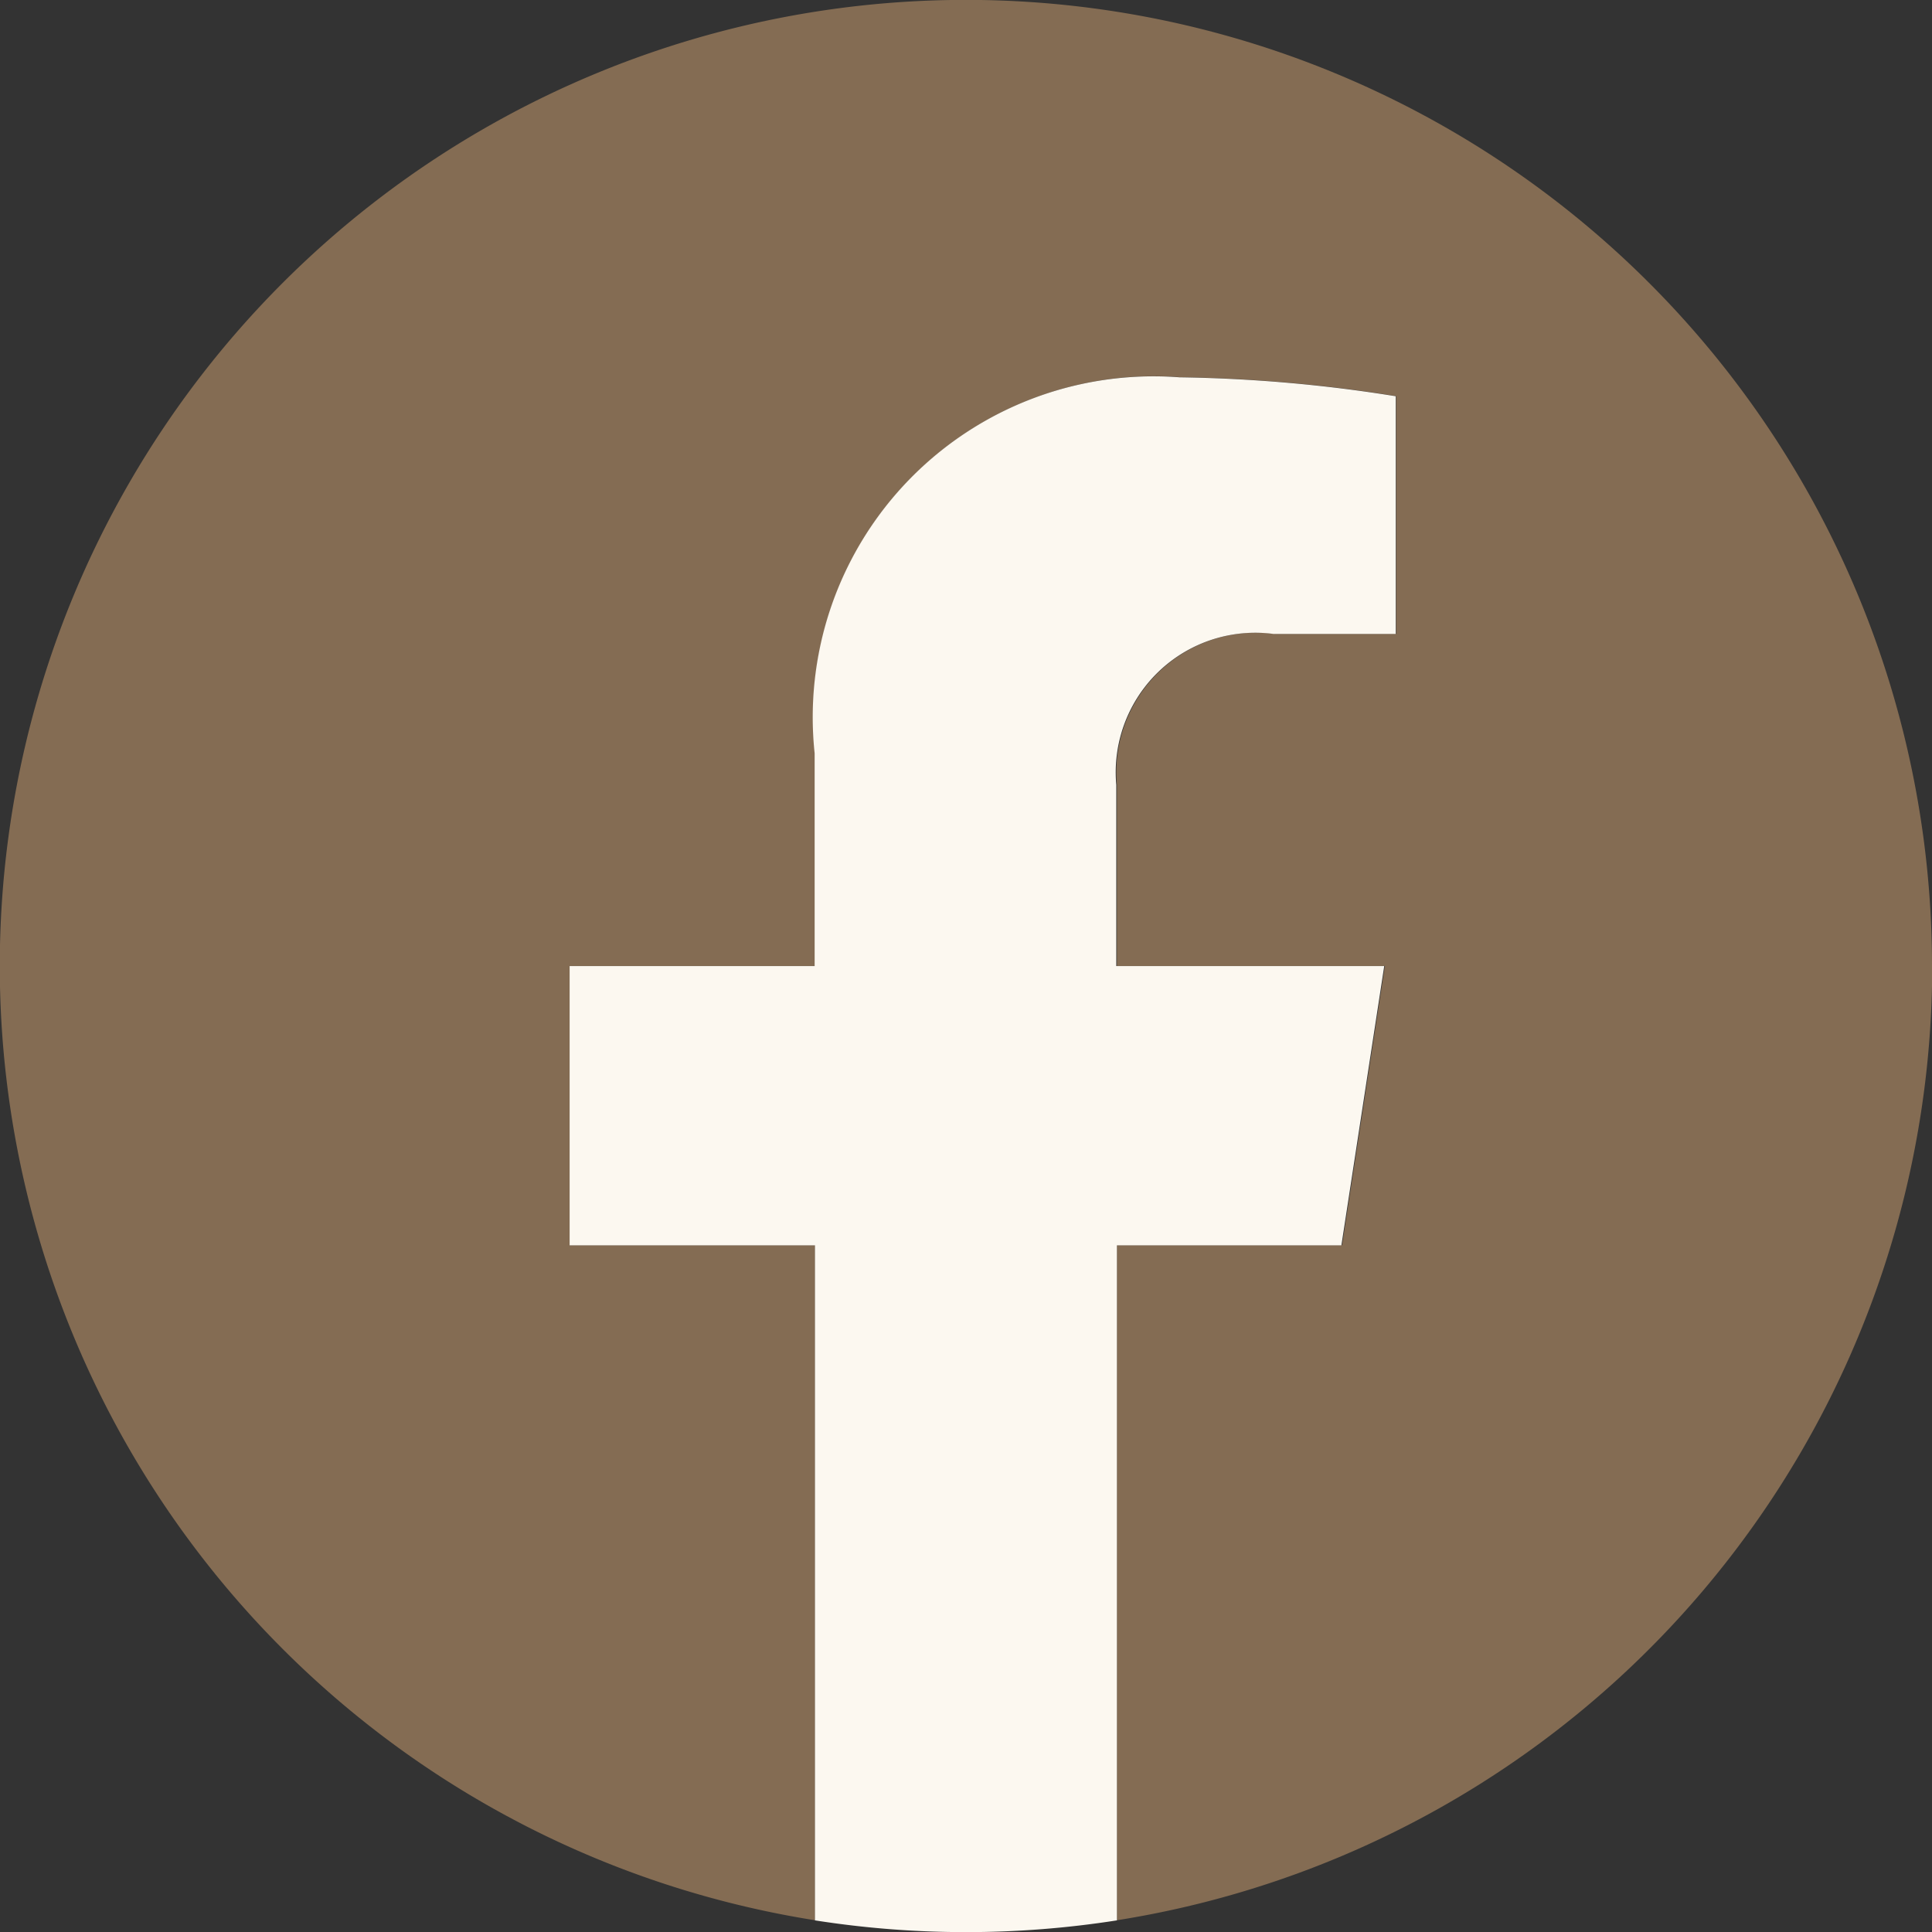
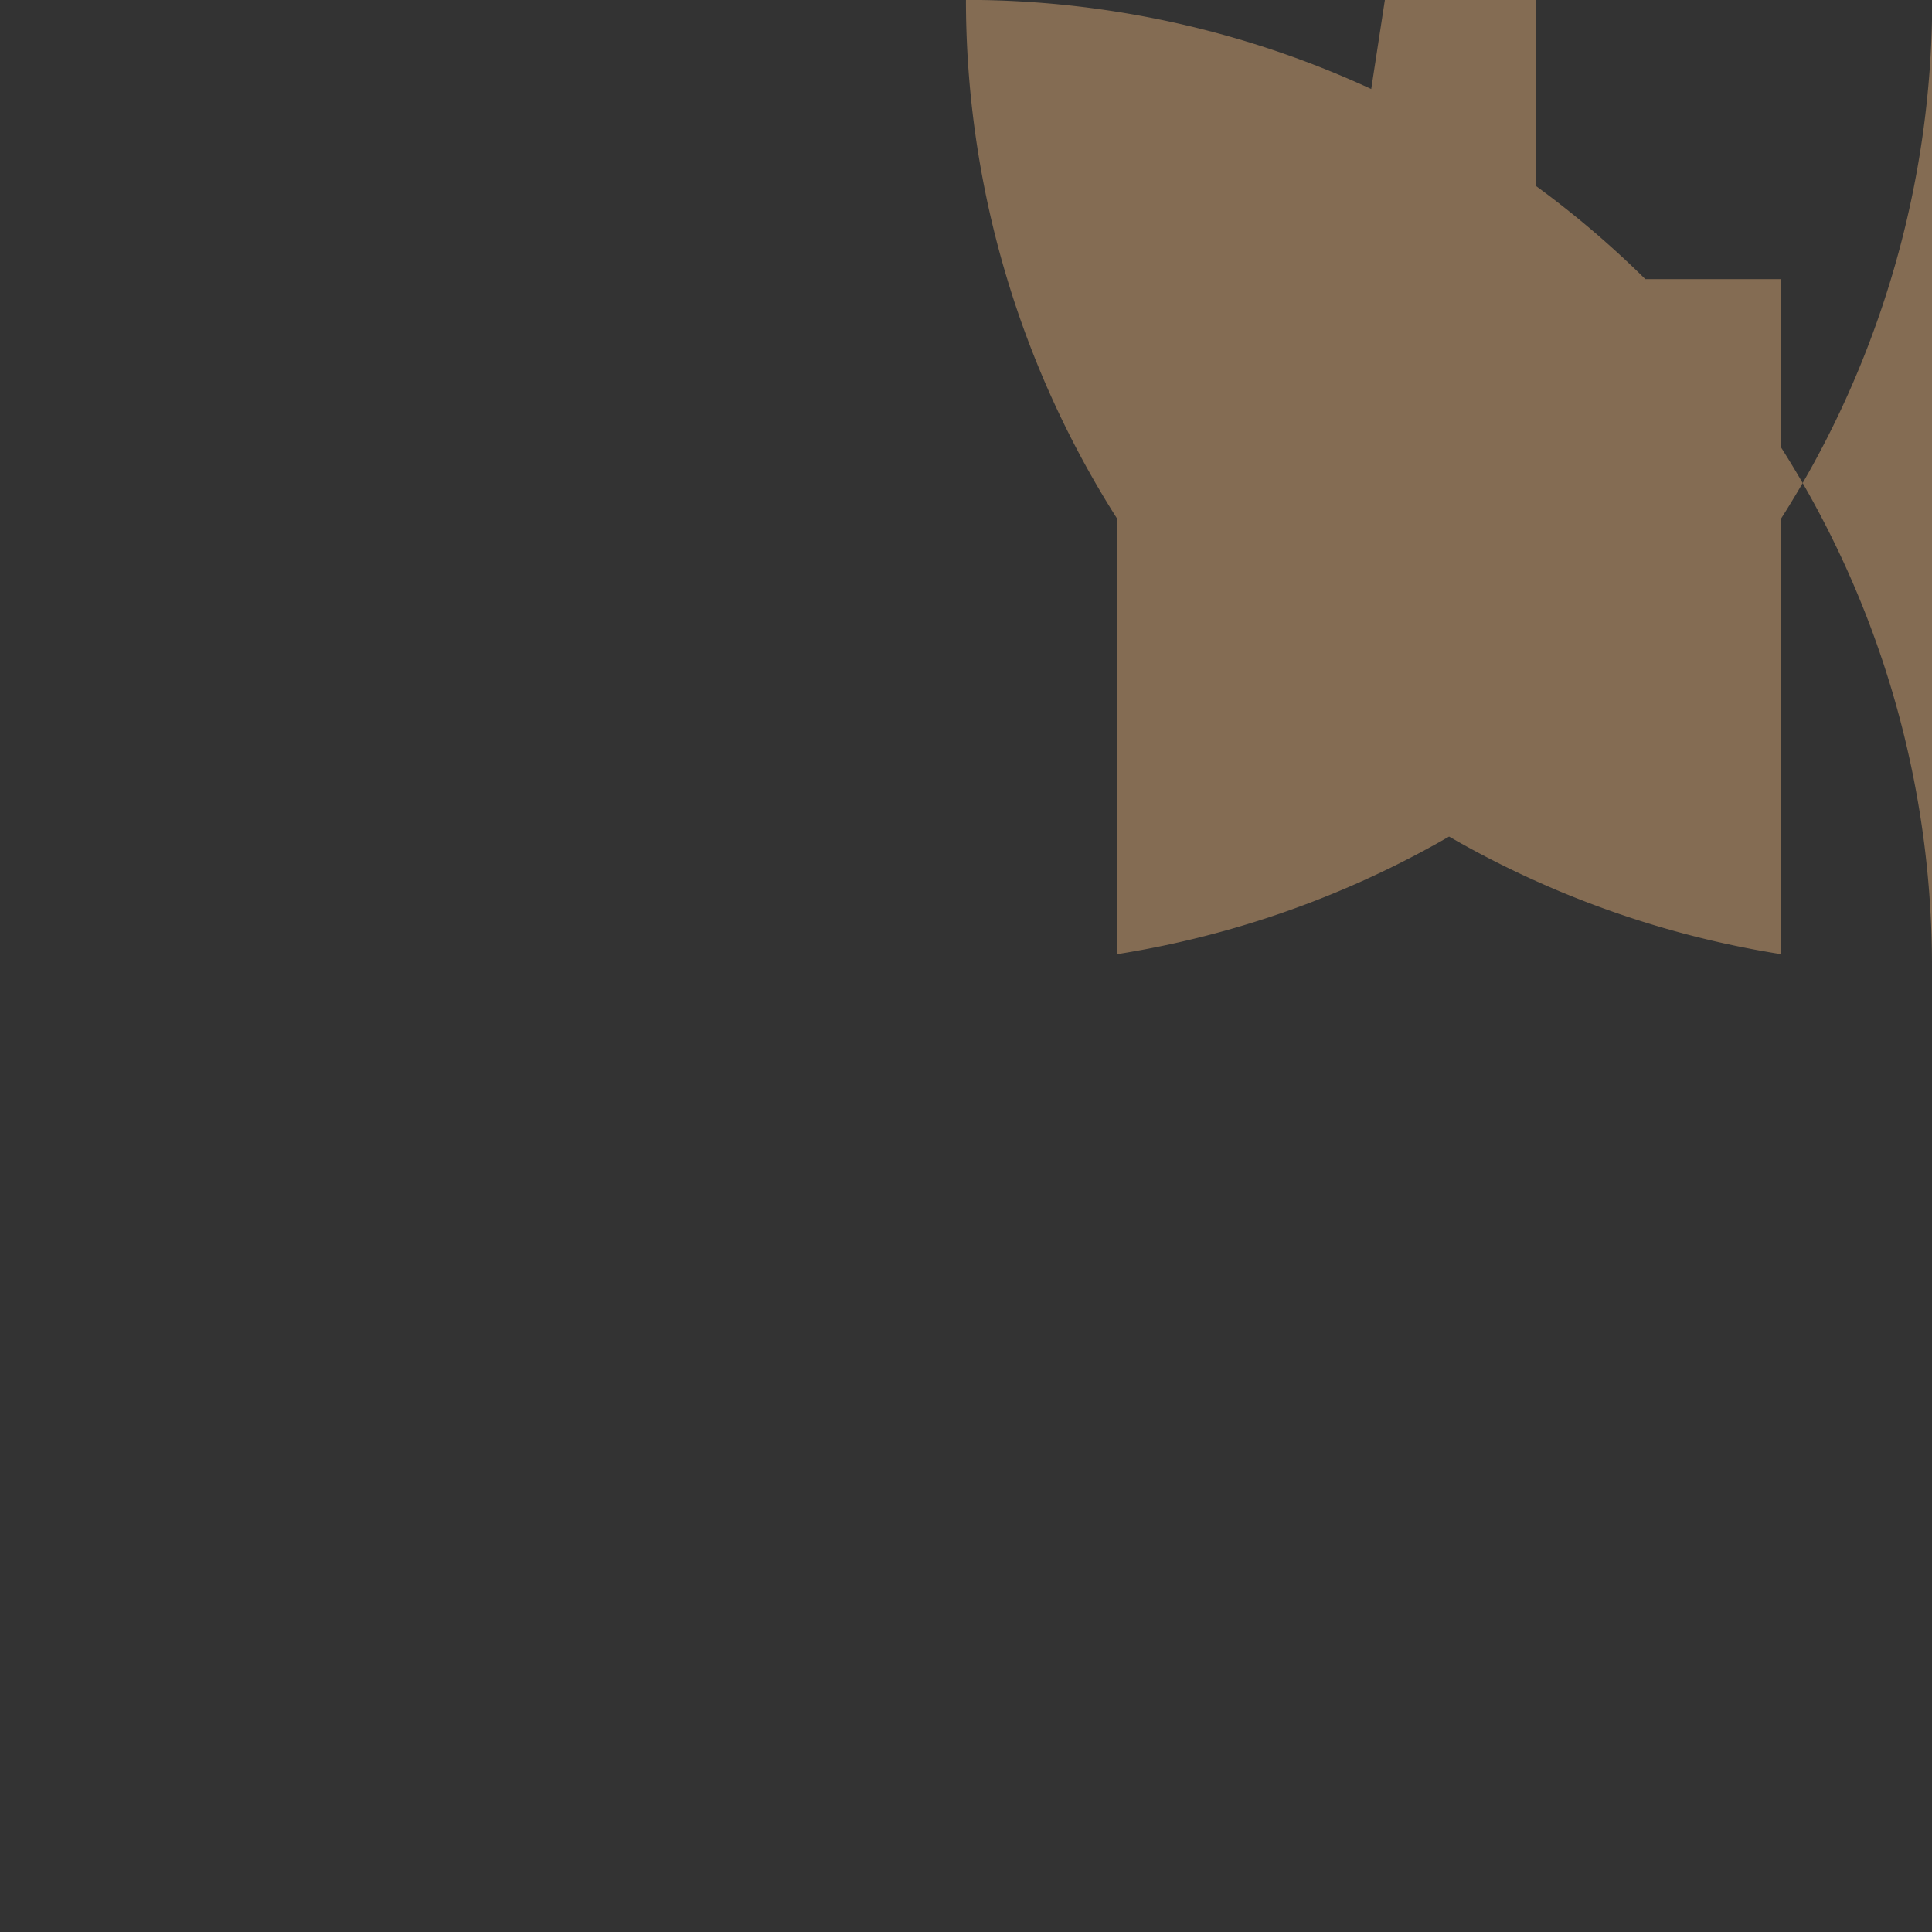
<svg xmlns="http://www.w3.org/2000/svg" width="17.773" height="17.774" viewBox="0 0 17.773 17.774">
  <rect x="0" y="0" width="17.773" height="17.774" fill="#333333" stroke="none" />
  <defs>
    <clipPath id="a">
      <rect width="17.773" height="17.774" fill="#846c53" />
    </clipPath>
  </defs>
  <g transform="translate(0)">
    <g transform="translate(0 0)">
      <g clip-path="url(#a)">
-         <path d="M-52.225-472.853a8.887,8.887,0,0,0-8.887-8.887A8.887,8.887,0,0,0-70-472.853a8.89,8.89,0,0,0,7.5,8.779v-6.21h-2.257v-2.569H-62.5v-1.958a3.136,3.136,0,0,1,3.357-3.458,13.667,13.667,0,0,1,1.989.174v2.187h-1.121a1.284,1.284,0,0,0-1.448,1.388v1.667h2.465l-.394,2.569h-2.071v6.21a8.89,8.89,0,0,0,7.5-8.779Z" transform="translate(69.998 481.739)" fill="#846c53" />
+         <path d="M-52.225-472.853a8.887,8.887,0,0,0-8.887-8.887a8.89,8.89,0,0,0,7.5,8.779v-6.21h-2.257v-2.569H-62.5v-1.958a3.136,3.136,0,0,1,3.357-3.458,13.667,13.667,0,0,1,1.989.174v2.187h-1.121a1.284,1.284,0,0,0-1.448,1.388v1.667h2.465l-.394,2.569h-2.071v6.21a8.89,8.89,0,0,0,7.5-8.779Z" transform="translate(69.998 481.739)" fill="#846c53" />
      </g>
    </g>
-     <path d="M239.1-273.755l.394-2.569h-2.465v-1.667a1.284,1.284,0,0,1,1.448-1.388H239.6v-2.187a13.664,13.664,0,0,0-1.989-.174,3.136,3.136,0,0,0-3.357,3.458v1.958H232v2.569h2.257v6.21a8.948,8.948,0,0,0,1.389.108,8.947,8.947,0,0,0,1.389-.108v-6.21Z" transform="translate(-226.76 285.211)" fill="#fcf8f0" />
  </g>
</svg>